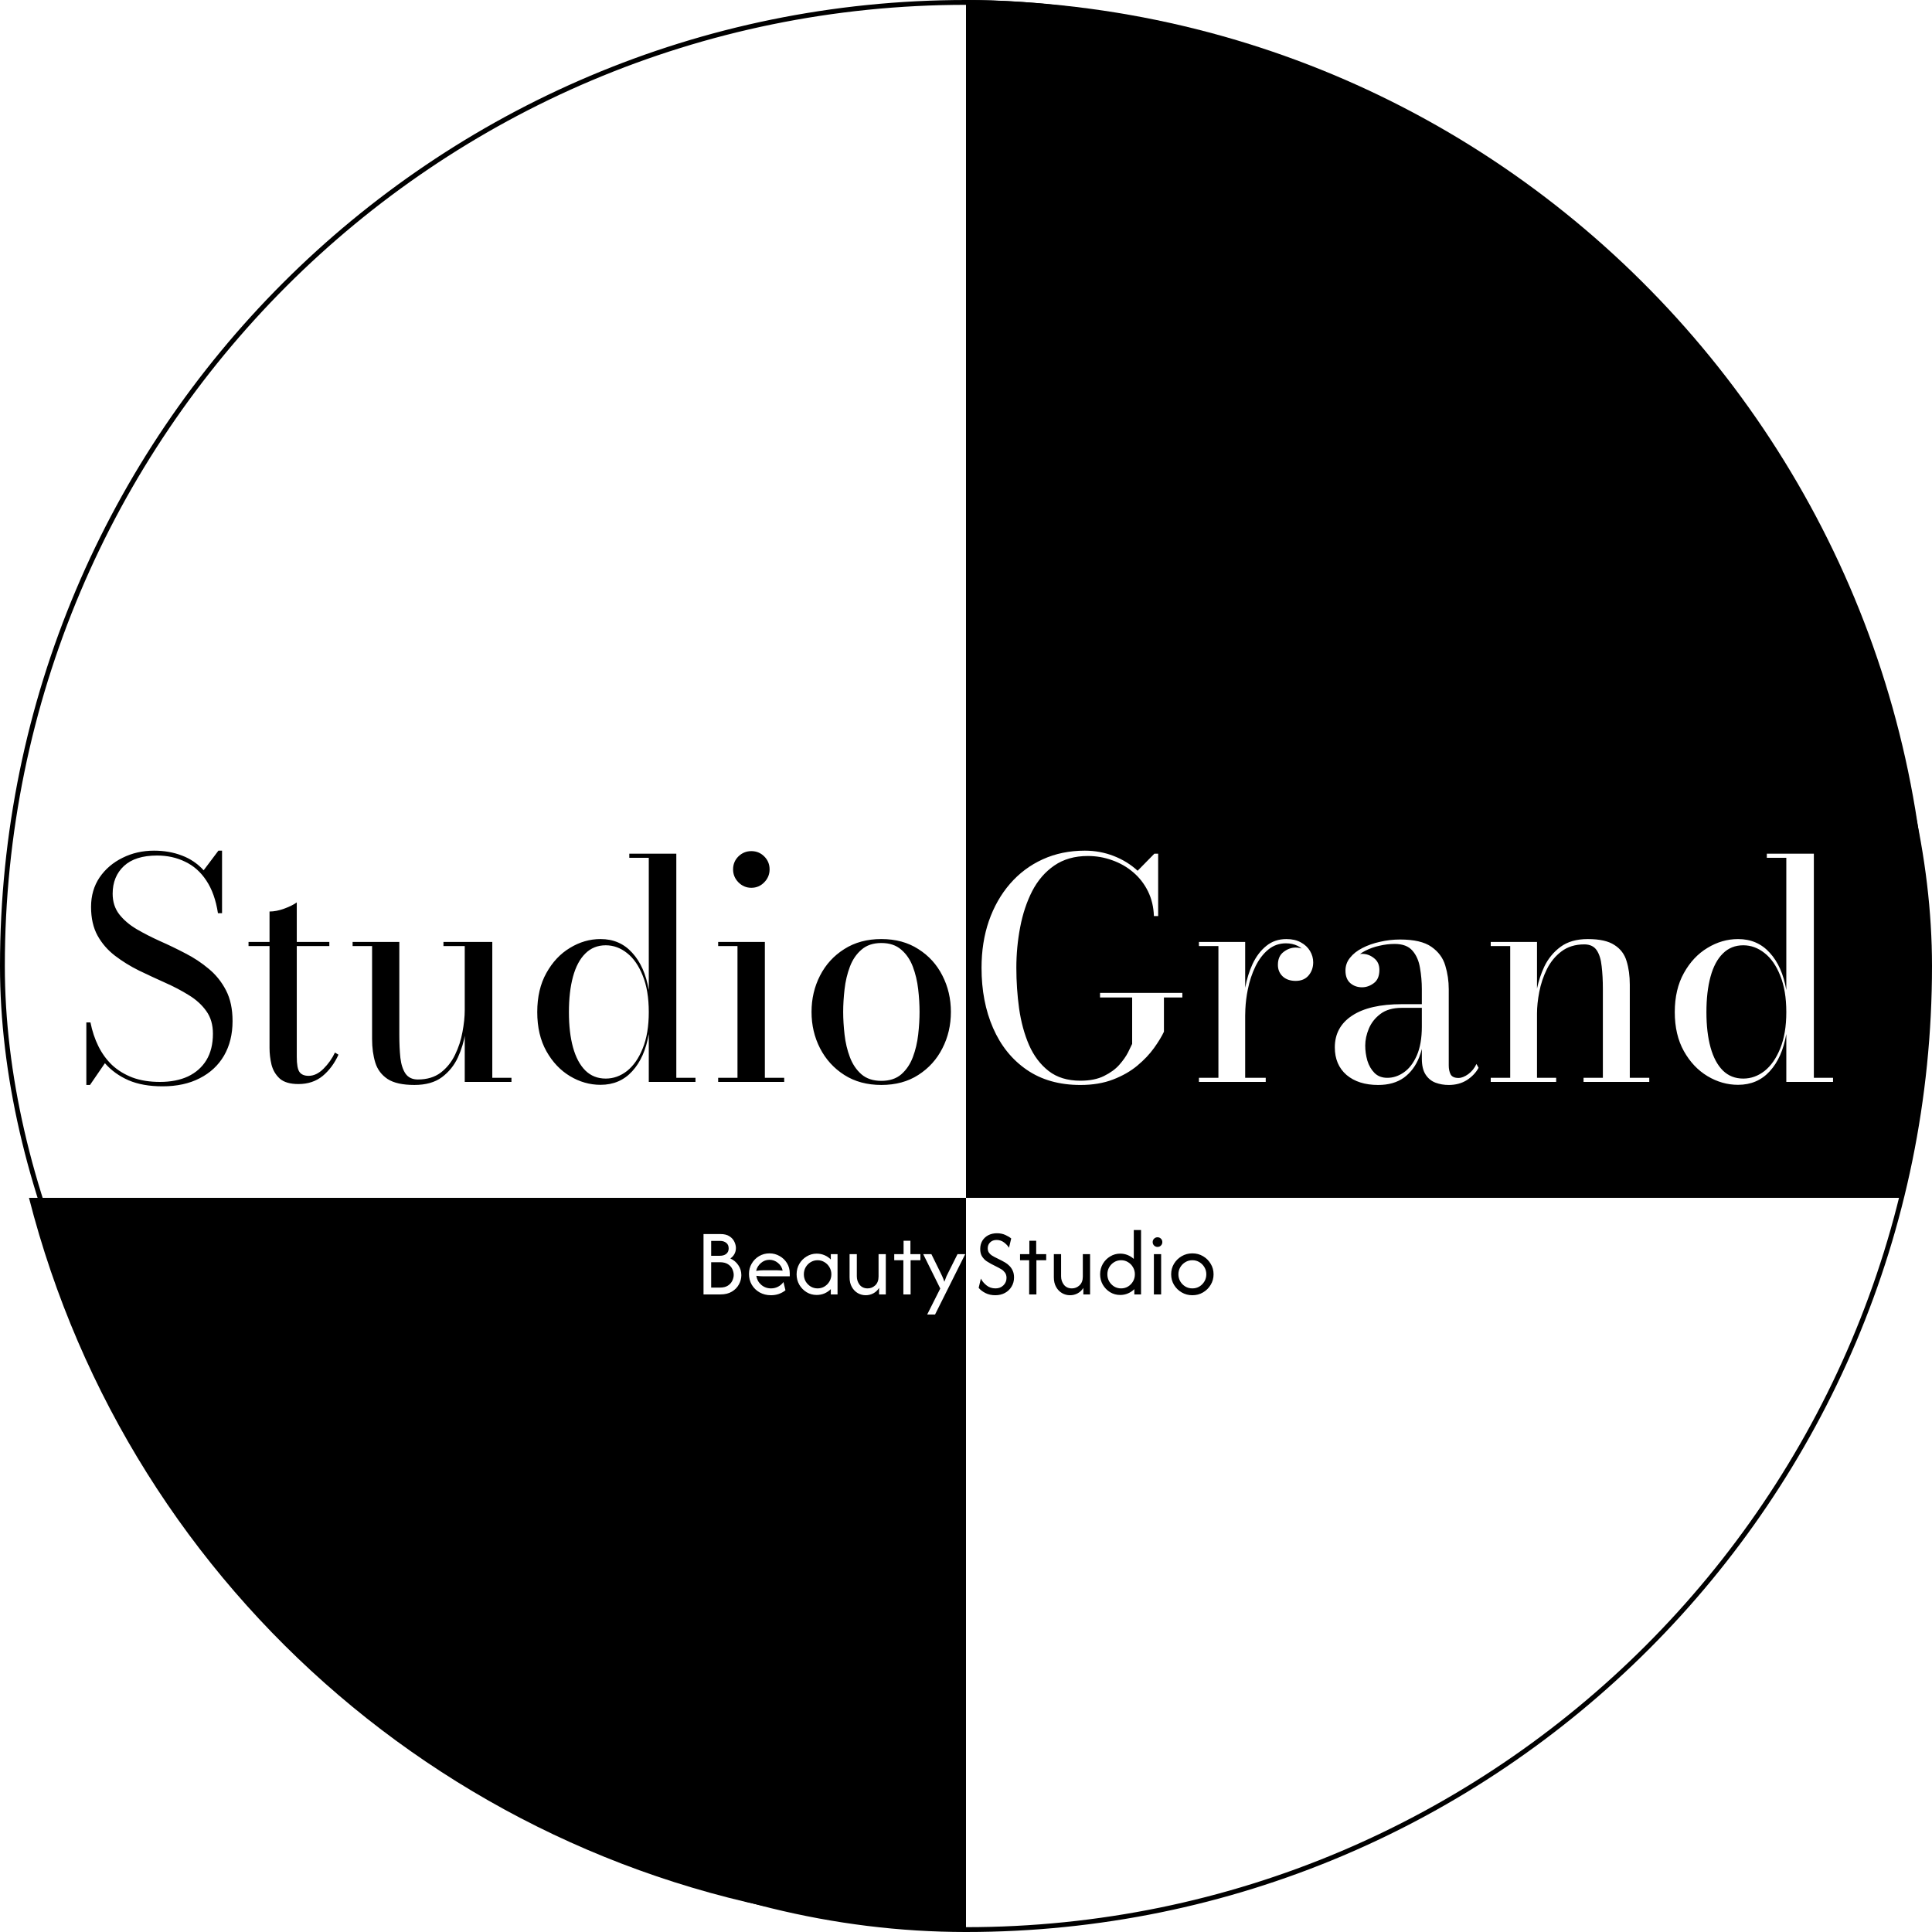
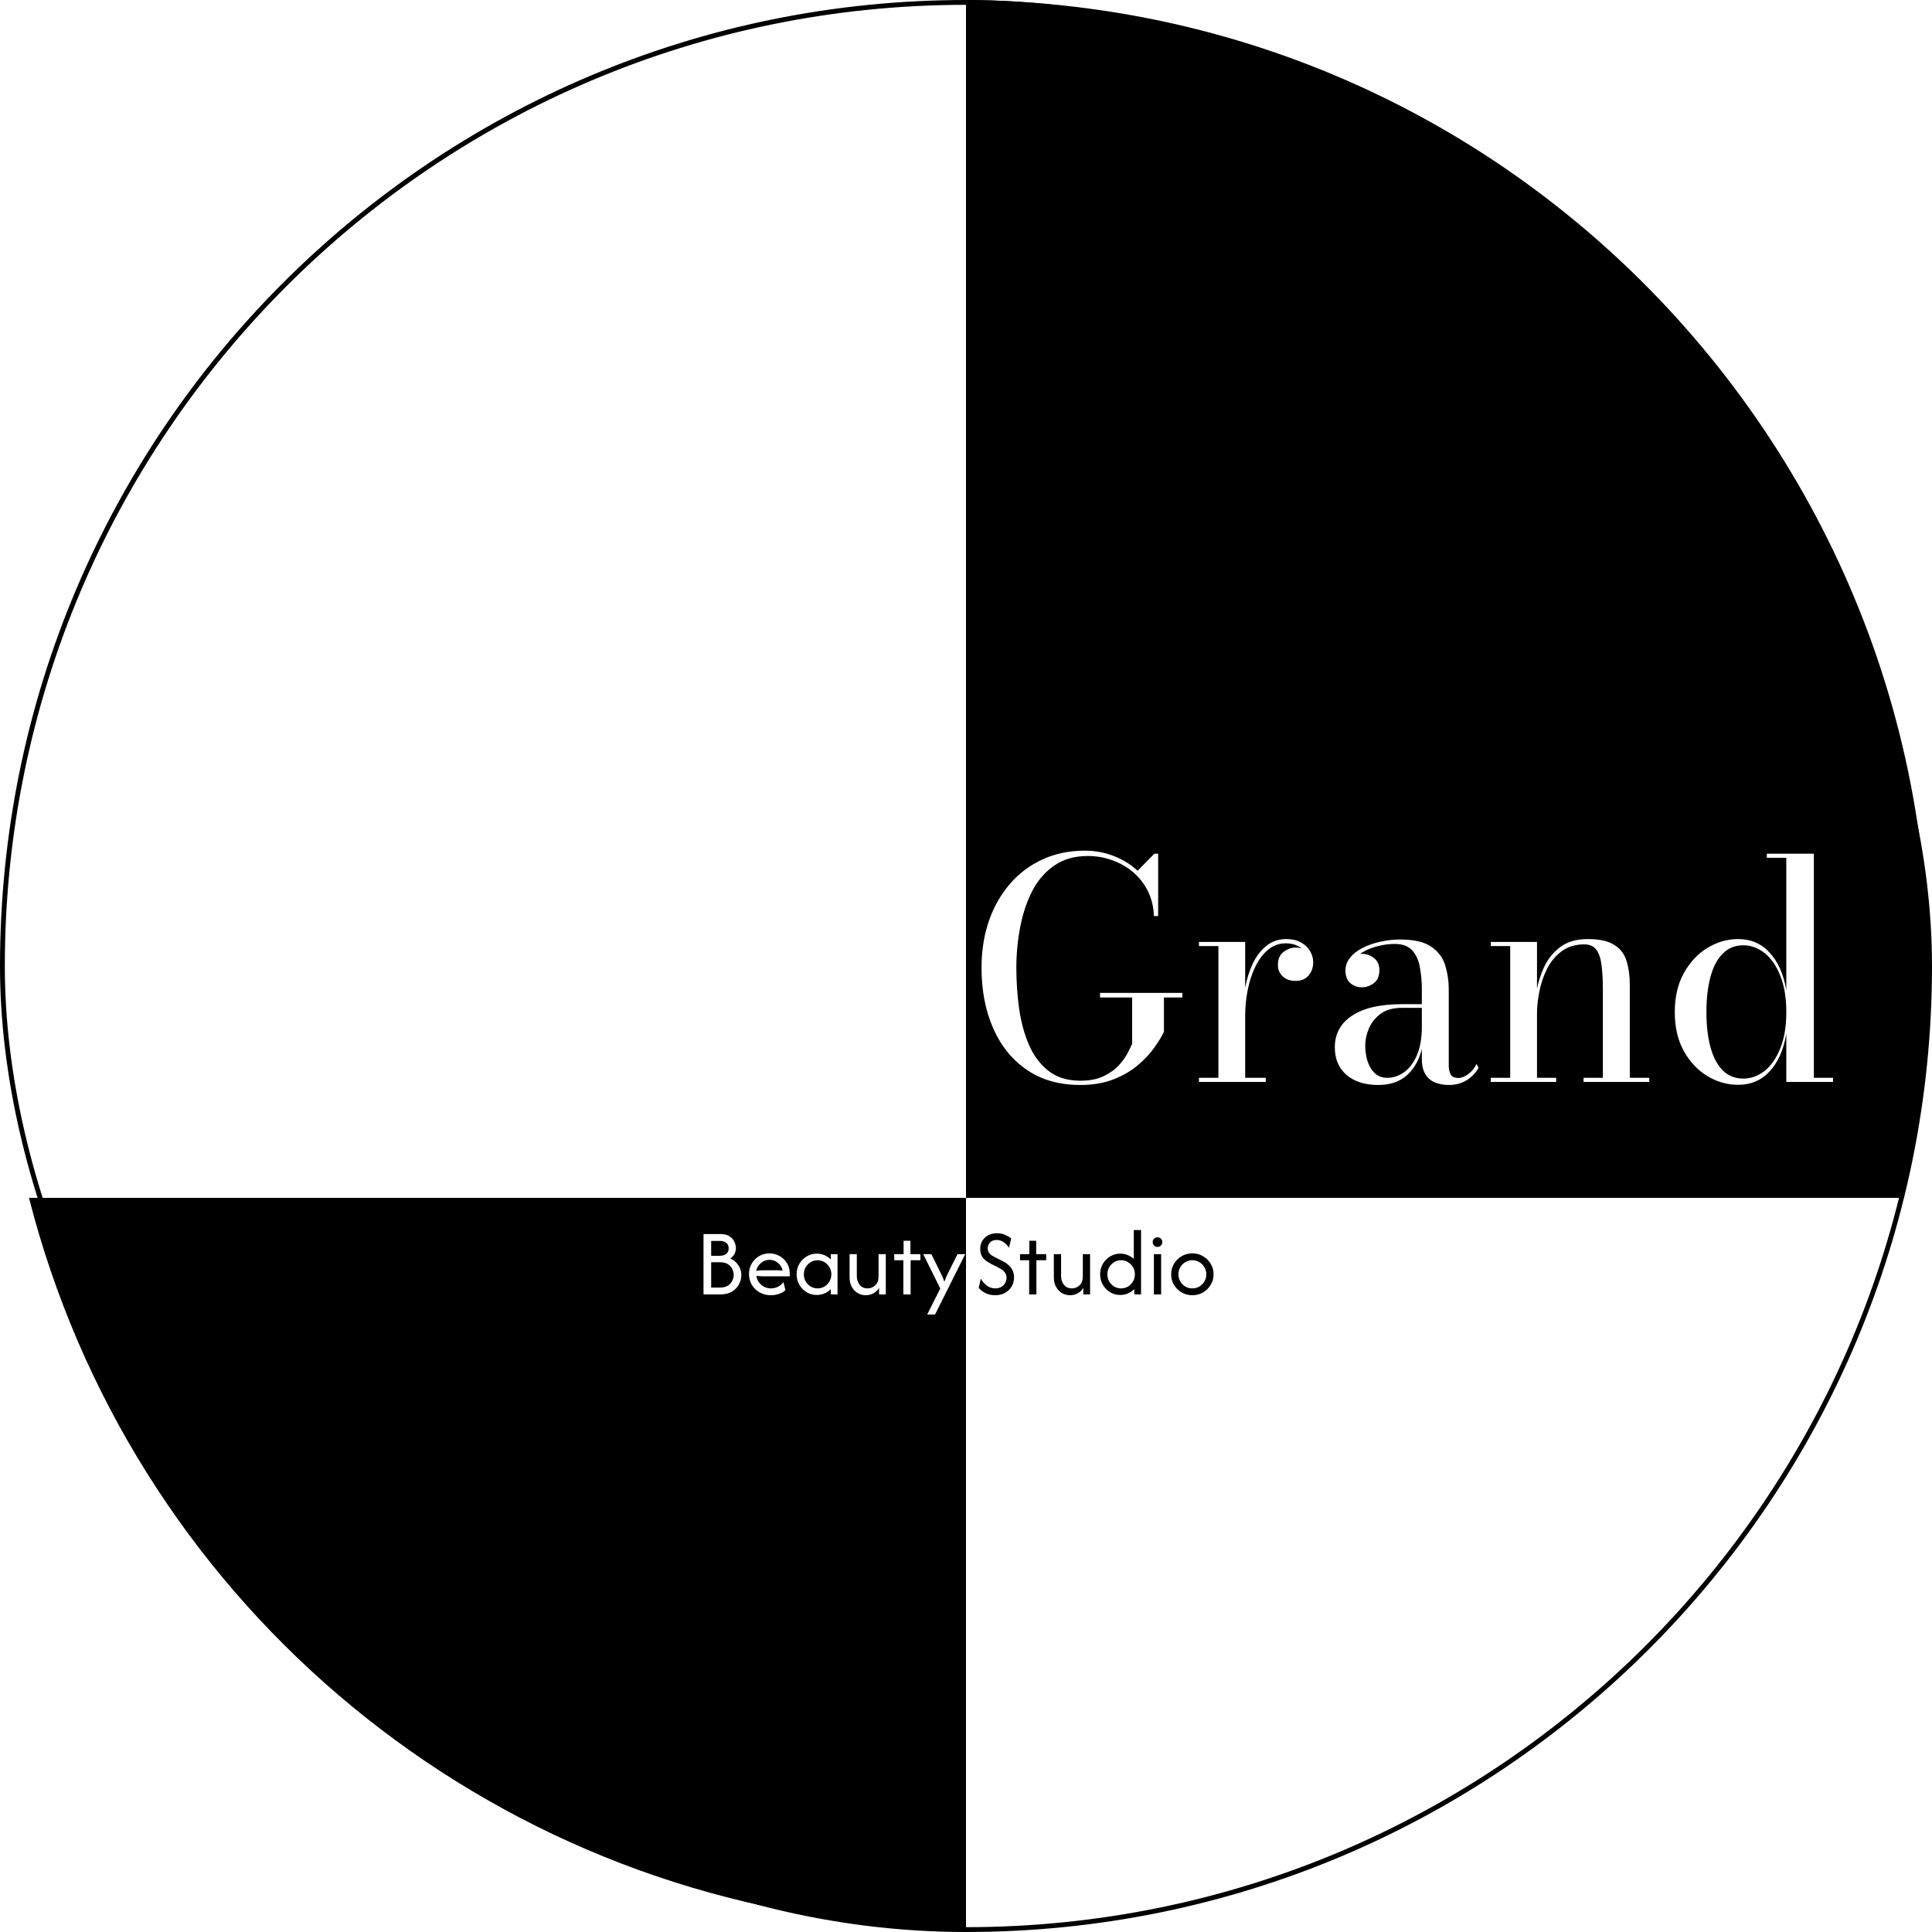
<svg xmlns="http://www.w3.org/2000/svg" width="100" height="100" viewBox="0 0 100 100" fill="none">
  <rect x="0.125" y="0.125" width="99.75" height="99.75" rx="49.875" stroke="black" stroke-width="0.25" />
  <path d="M50 -0C80.937 0.229 104.295 28.132 99.077 58.627L98.5 61.999H50V-0ZM56.15 44.03C55.352 44.03 54.625 44.18 53.969 44.479C53.313 44.778 52.749 45.201 52.276 45.747C51.804 46.293 51.439 46.936 51.182 47.676C50.93 48.411 50.804 49.218 50.804 50.094C50.804 51.26 51.003 52.299 51.402 53.212C51.801 54.126 52.381 54.846 53.143 55.371C53.904 55.895 54.83 56.158 55.922 56.158C56.562 56.158 57.127 56.063 57.615 55.874C58.103 55.686 58.521 55.446 58.867 55.158C59.219 54.864 59.508 54.559 59.733 54.244C59.959 53.929 60.13 53.648 60.245 53.402V51.629H61.198V51.393H56.938V51.629H58.6V54.032C58.563 54.116 58.492 54.262 58.387 54.472C58.282 54.677 58.13 54.893 57.931 55.119C57.736 55.339 57.473 55.53 57.143 55.693C56.817 55.856 56.41 55.937 55.922 55.937C55.255 55.937 54.707 55.769 54.276 55.433C53.846 55.097 53.508 54.648 53.261 54.086C53.019 53.525 52.849 52.898 52.749 52.205C52.654 51.512 52.606 50.808 52.606 50.094C52.606 49.38 52.672 48.679 52.804 47.992C52.935 47.304 53.142 46.681 53.426 46.124C53.714 45.568 54.095 45.128 54.567 44.802C55.045 44.472 55.625 44.306 56.308 44.306C56.743 44.306 57.164 44.379 57.568 44.526C57.973 44.668 58.335 44.876 58.655 45.149C58.975 45.422 59.23 45.75 59.419 46.133C59.608 46.516 59.71 46.944 59.726 47.416H59.946V44.188H59.749L58.883 45.07C58.531 44.744 58.119 44.49 57.647 44.306C57.174 44.122 56.675 44.03 56.15 44.03ZM72.468 48.629C72.111 48.629 71.765 48.669 71.429 48.748C71.093 48.821 70.788 48.928 70.515 49.07C70.247 49.206 70.034 49.374 69.877 49.574C69.719 49.768 69.641 49.989 69.641 50.236C69.641 50.519 69.722 50.734 69.885 50.881C70.053 51.028 70.257 51.102 70.499 51.102C70.714 51.102 70.916 51.031 71.106 50.889C71.3 50.748 71.396 50.519 71.397 50.205C71.397 49.937 71.302 49.732 71.113 49.59C70.93 49.443 70.725 49.37 70.499 49.37C70.464 49.37 70.43 49.374 70.395 49.378C70.477 49.318 70.567 49.262 70.664 49.212C70.89 49.097 71.134 49.009 71.397 48.952C71.664 48.889 71.927 48.858 72.185 48.858C72.604 48.858 72.914 48.976 73.113 49.212C73.313 49.443 73.441 49.74 73.499 50.102C73.562 50.459 73.594 50.827 73.594 51.205V51.976H72.562C71.444 51.976 70.586 52.173 69.987 52.567C69.389 52.961 69.09 53.509 69.09 54.212C69.09 54.811 69.291 55.286 69.695 55.638C70.105 55.985 70.651 56.158 71.334 56.158C71.869 56.158 72.313 56.032 72.665 55.78C73.017 55.523 73.281 55.168 73.46 54.716C73.513 54.581 73.556 54.439 73.594 54.291V54.795C73.594 55.147 73.66 55.423 73.791 55.623C73.922 55.822 74.093 55.961 74.303 56.04C74.513 56.118 74.741 56.158 74.987 56.158C75.344 56.158 75.657 56.074 75.925 55.906C76.192 55.733 76.395 55.52 76.531 55.268L76.421 55.071C76.321 55.286 76.18 55.462 75.996 55.598C75.812 55.729 75.644 55.795 75.492 55.795C75.288 55.795 75.15 55.733 75.082 55.607C75.019 55.481 74.987 55.328 74.987 55.15V51.205C74.987 50.779 74.927 50.37 74.807 49.976C74.691 49.582 74.452 49.259 74.09 49.007C73.733 48.755 73.192 48.629 72.468 48.629ZM91.451 44.188V44.4H92.459V51.244C92.317 50.425 92.031 49.781 91.601 49.314C91.175 48.842 90.629 48.606 89.963 48.606C89.406 48.606 88.879 48.758 88.38 49.062C87.881 49.361 87.474 49.795 87.159 50.362C86.844 50.923 86.687 51.598 86.686 52.385C86.686 53.173 86.844 53.848 87.159 54.41C87.474 54.971 87.881 55.401 88.38 55.701C88.879 56 89.406 56.15 89.963 56.15C90.629 56.15 91.175 55.916 91.601 55.449C92.031 54.982 92.317 54.339 92.459 53.52V56.001H94.877V55.788H93.885V44.188H91.451ZM66.584 48.606C66.18 48.606 65.834 48.723 65.545 48.959C65.256 49.191 65.02 49.501 64.836 49.889C64.662 50.262 64.534 50.675 64.45 51.127V48.755H62.057V48.968H63.065V55.788H62.057V56.001H65.514V55.788H64.45V52.575L64.459 52.234C64.476 51.894 64.517 51.559 64.584 51.228C64.673 50.782 64.807 50.377 64.985 50.015C65.164 49.653 65.385 49.364 65.647 49.149C65.91 48.934 66.214 48.826 66.561 48.826C66.786 48.826 66.989 48.87 67.167 48.959C67.245 48.998 67.313 49.045 67.376 49.094C67.278 49.063 67.174 49.046 67.064 49.046C66.839 49.047 66.629 49.123 66.435 49.275C66.24 49.422 66.144 49.645 66.144 49.944C66.144 50.18 66.225 50.377 66.388 50.535C66.556 50.692 66.781 50.771 67.064 50.771C67.348 50.771 67.569 50.679 67.727 50.496C67.889 50.307 67.971 50.078 67.971 49.81C67.971 49.6 67.915 49.404 67.805 49.22C67.695 49.037 67.538 48.889 67.333 48.779C67.128 48.663 66.878 48.606 66.584 48.606ZM82.185 48.606C81.607 48.606 81.138 48.74 80.775 49.007C80.413 49.275 80.132 49.616 79.933 50.031C79.761 50.398 79.636 50.778 79.555 51.17V48.755H77.16V48.968H78.168V55.788H77.16V56.001H80.547V55.788H79.555V52.461C79.555 52.118 79.595 51.744 79.673 51.338C79.752 50.929 79.883 50.537 80.066 50.165C80.255 49.787 80.507 49.48 80.822 49.244C81.142 49.002 81.537 48.881 82.004 48.881C82.292 48.882 82.505 48.981 82.642 49.18C82.778 49.38 82.865 49.656 82.901 50.007C82.943 50.354 82.964 50.748 82.964 51.189V55.788H81.964V56.001H85.366V55.788H84.358V50.968C84.358 50.511 84.303 50.105 84.192 49.748C84.087 49.391 83.877 49.112 83.562 48.913C83.253 48.708 82.793 48.606 82.185 48.606ZM90.231 48.928C90.629 48.928 90.997 49.062 91.333 49.33C91.669 49.592 91.939 49.981 92.144 50.496C92.353 51.01 92.459 51.64 92.459 52.385C92.459 53.126 92.354 53.754 92.144 54.268C91.939 54.777 91.669 55.165 91.333 55.433C90.997 55.696 90.629 55.827 90.231 55.827C89.811 55.827 89.458 55.688 89.175 55.41C88.891 55.126 88.679 54.727 88.537 54.212C88.395 53.698 88.324 53.089 88.324 52.385C88.324 51.682 88.395 51.07 88.537 50.55C88.679 50.031 88.891 49.632 89.175 49.354C89.458 49.071 89.811 48.928 90.231 48.928ZM73.594 53.133C73.594 53.737 73.507 54.237 73.334 54.63C73.161 55.024 72.938 55.316 72.665 55.504C72.397 55.693 72.111 55.788 71.807 55.788C71.534 55.788 71.312 55.704 71.144 55.536C70.977 55.368 70.853 55.155 70.774 54.898C70.701 54.641 70.664 54.38 70.664 54.118C70.664 53.829 70.728 53.535 70.853 53.236C70.98 52.937 71.179 52.685 71.452 52.48C71.73 52.27 72.101 52.166 72.562 52.166H73.594V53.133Z" fill="black" />
-   <path d="M8.414 56.228C7.727 56.228 7.139 56.123 6.65 55.913C6.162 55.698 5.755 55.404 5.43 55.031L4.658 56.157H4.469V52.921H4.682C4.771 53.367 4.907 53.777 5.091 54.149C5.275 54.522 5.511 54.848 5.8 55.126C6.094 55.399 6.446 55.614 6.855 55.772C7.265 55.924 7.74 56 8.28 56C8.837 56 9.32 55.906 9.729 55.717C10.139 55.522 10.457 55.241 10.682 54.874C10.908 54.501 11.021 54.044 11.021 53.504C11.021 53.042 10.908 52.653 10.682 52.338C10.457 52.018 10.155 51.742 9.777 51.511C9.399 51.275 8.984 51.057 8.532 50.858C8.086 50.658 7.64 50.451 7.194 50.236C6.747 50.015 6.335 49.76 5.957 49.472C5.579 49.183 5.277 48.836 5.052 48.432C4.826 48.023 4.713 47.526 4.713 46.944C4.713 46.361 4.86 45.852 5.154 45.416C5.453 44.98 5.85 44.642 6.343 44.4C6.837 44.153 7.38 44.03 7.973 44.03C8.498 44.03 8.979 44.114 9.414 44.282C9.85 44.445 10.226 44.699 10.541 45.046L11.305 44.03H11.493V47.267H11.281C11.176 46.584 10.976 46.022 10.682 45.581C10.394 45.14 10.029 44.815 9.588 44.605C9.152 44.39 8.666 44.282 8.131 44.282C7.375 44.282 6.803 44.463 6.414 44.825C6.026 45.188 5.831 45.665 5.831 46.259C5.831 46.673 5.944 47.028 6.17 47.322C6.396 47.611 6.692 47.865 7.06 48.086C7.427 48.301 7.832 48.508 8.273 48.708C8.714 48.902 9.155 49.115 9.596 49.346C10.037 49.571 10.441 49.839 10.808 50.149C11.176 50.453 11.473 50.824 11.698 51.259C11.924 51.695 12.037 52.225 12.037 52.85C12.037 53.532 11.89 54.128 11.596 54.638C11.302 55.142 10.882 55.533 10.336 55.811C9.795 56.089 9.155 56.228 8.414 56.228ZM15.447 56.11C15.017 56.11 14.694 56.016 14.479 55.827C14.269 55.633 14.127 55.394 14.054 55.11C13.985 54.821 13.951 54.533 13.951 54.244V47.18C14.188 47.18 14.442 47.13 14.715 47.03C14.988 46.931 15.203 46.823 15.361 46.708V54.701C15.361 55.094 15.408 55.357 15.503 55.488C15.597 55.619 15.755 55.685 15.975 55.685C16.243 55.685 16.5 55.562 16.747 55.315C16.994 55.068 17.191 54.79 17.337 54.48L17.519 54.59C17.314 55.042 17.041 55.409 16.7 55.693C16.358 55.971 15.941 56.11 15.447 56.11ZM12.864 48.968V48.755H17.046V48.968H12.864ZM21.449 56.157C20.84 56.157 20.378 56.055 20.063 55.85C19.748 55.64 19.535 55.357 19.425 55C19.315 54.643 19.259 54.236 19.259 53.779V48.968H18.251V48.755H20.669V53.567C20.669 54.008 20.687 54.404 20.724 54.756C20.766 55.102 20.855 55.375 20.992 55.575C21.134 55.774 21.346 55.874 21.63 55.874C22.102 55.874 22.496 55.756 22.811 55.52C23.126 55.278 23.373 54.971 23.551 54.598C23.735 54.22 23.864 53.827 23.937 53.417C24.016 53.002 24.055 52.624 24.055 52.283L24.189 52.228C24.189 52.585 24.155 52.989 24.087 53.441C24.019 53.887 23.89 54.317 23.701 54.732C23.512 55.142 23.236 55.483 22.874 55.756C22.512 56.024 22.037 56.157 21.449 56.157ZM24.055 56V48.968H22.953V48.755H25.481V55.787H26.473V56H24.055ZM31.084 56.15C30.528 56.15 30 56 29.502 55.701C29.003 55.401 28.596 54.971 28.281 54.409C27.966 53.847 27.808 53.173 27.808 52.385C27.808 51.598 27.966 50.923 28.281 50.361C28.596 49.794 29.003 49.361 29.502 49.062C30 48.758 30.528 48.605 31.084 48.605C31.751 48.605 32.297 48.842 32.722 49.314C33.153 49.781 33.439 50.425 33.581 51.243V44.4H32.573V44.188H35.006V55.787H35.998V56H33.581V53.519C33.439 54.338 33.153 54.981 32.722 55.449C32.297 55.916 31.751 56.15 31.084 56.15ZM31.352 55.827C31.751 55.827 32.119 55.696 32.455 55.433C32.791 55.165 33.061 54.777 33.266 54.267C33.476 53.753 33.581 53.126 33.581 52.385C33.581 51.64 33.476 51.01 33.266 50.495C33.061 49.981 32.791 49.592 32.455 49.33C32.119 49.062 31.751 48.928 31.352 48.928C30.932 48.928 30.581 49.07 30.297 49.353C30.014 49.632 29.801 50.031 29.659 50.55C29.517 51.07 29.447 51.682 29.447 52.385C29.447 53.089 29.517 53.698 29.659 54.212C29.801 54.727 30.014 55.126 30.297 55.409C30.581 55.688 30.932 55.827 31.352 55.827ZM38.889 45.952C38.631 45.952 38.408 45.857 38.219 45.668C38.035 45.479 37.944 45.256 37.944 44.999C37.944 44.736 38.035 44.513 38.219 44.329C38.408 44.145 38.631 44.054 38.889 44.054C39.151 44.054 39.374 44.145 39.558 44.329C39.742 44.513 39.834 44.736 39.834 44.999C39.834 45.256 39.742 45.479 39.558 45.668C39.374 45.857 39.151 45.952 38.889 45.952ZM39.589 48.755V55.787H40.59V56H37.172V55.787H38.172V48.968H37.172V48.755H39.589ZM45.62 56.157C44.879 56.157 44.239 55.984 43.698 55.638C43.157 55.291 42.74 54.832 42.446 54.26C42.152 53.687 42.005 53.06 42.005 52.377C42.005 51.695 42.152 51.068 42.446 50.495C42.74 49.923 43.157 49.466 43.698 49.125C44.239 48.779 44.879 48.605 45.62 48.605C46.36 48.605 46.998 48.779 47.533 49.125C48.074 49.466 48.489 49.923 48.778 50.495C49.072 51.068 49.218 51.695 49.218 52.377C49.218 53.06 49.072 53.687 48.778 54.26C48.489 54.832 48.074 55.291 47.533 55.638C46.998 55.984 46.36 56.157 45.62 56.157ZM45.62 55.945C46.045 55.945 46.389 55.832 46.651 55.606C46.914 55.375 47.113 55.079 47.25 54.716C47.386 54.354 47.478 53.966 47.525 53.551C47.573 53.136 47.596 52.745 47.596 52.377C47.596 52.005 47.573 51.614 47.525 51.204C47.478 50.789 47.386 50.401 47.25 50.039C47.113 49.676 46.914 49.382 46.651 49.157C46.389 48.926 46.045 48.81 45.62 48.81C45.194 48.81 44.85 48.926 44.588 49.157C44.325 49.382 44.126 49.676 43.989 50.039C43.853 50.401 43.761 50.789 43.714 51.204C43.667 51.614 43.643 52.005 43.643 52.377C43.643 52.745 43.667 53.136 43.714 53.551C43.761 53.966 43.853 54.354 43.989 54.716C44.126 55.079 44.325 55.375 44.588 55.606C44.85 55.832 45.194 55.945 45.62 55.945Z" fill="black" />
  <path d="M50 100L45.431 99.568C24.327 97.57 6.749 82.538 1.5 62.001H50V100ZM47.786 64.916L48.668 66.694L47.99 68.041H48.397L49.959 64.916H49.56L49.108 65.819C49.067 65.897 49.027 65.977 48.99 66.058C48.956 66.137 48.919 66.232 48.88 66.343C48.843 66.232 48.806 66.137 48.769 66.058C48.732 65.98 48.694 65.9 48.654 65.819L48.209 64.916H47.786ZM39.825 64.874C39.631 64.875 39.453 64.922 39.291 65.017C39.131 65.112 39.004 65.24 38.909 65.402C38.814 65.562 38.767 65.74 38.767 65.937C38.767 66.143 38.815 66.331 38.912 66.499C39.012 66.666 39.147 66.798 39.318 66.895C39.492 66.992 39.688 67.041 39.905 67.041C40.049 67.041 40.184 67.019 40.312 66.975C40.441 66.929 40.556 66.866 40.655 66.785L40.552 66.357C40.482 66.456 40.391 66.537 40.277 66.597C40.164 66.657 40.041 66.687 39.909 66.687C39.712 66.687 39.542 66.624 39.398 66.499C39.257 66.375 39.174 66.22 39.148 66.035C39.209 66.044 39.27 66.05 39.333 66.055C39.395 66.06 39.457 66.062 39.517 66.062H40.878V65.91C40.878 65.713 40.83 65.536 40.735 65.381C40.64 65.226 40.513 65.103 40.353 65.013C40.194 64.921 40.017 64.874 39.825 64.874ZM43.974 64.916V66.114C43.974 66.308 44.013 66.475 44.092 66.614C44.17 66.753 44.273 66.859 44.4 66.933C44.528 67.005 44.665 67.041 44.81 67.041C44.952 67.041 45.082 67.008 45.202 66.944C45.325 66.879 45.425 66.785 45.501 66.663V66.999H45.849V64.916H45.474V66.073C45.474 66.272 45.415 66.424 45.3 66.531C45.187 66.635 45.057 66.687 44.911 66.687C44.733 66.687 44.594 66.624 44.494 66.499C44.397 66.372 44.349 66.226 44.349 66.062V64.916H43.974ZM42.27 64.888C42.081 64.888 41.907 64.938 41.75 65.035C41.593 65.13 41.466 65.257 41.371 65.419C41.279 65.581 41.233 65.761 41.232 65.957C41.232 66.154 41.279 66.334 41.371 66.496C41.466 66.658 41.593 66.788 41.75 66.885C41.907 66.98 42.081 67.027 42.27 67.027C42.414 67.027 42.549 67.001 42.674 66.948C42.801 66.892 42.91 66.818 43.003 66.725V66.999H43.351V64.916H43.003V65.191C42.91 65.096 42.801 65.022 42.674 64.968C42.549 64.915 42.414 64.888 42.27 64.888ZM36.414 63.874V66.999H37.289C37.525 66.999 37.723 66.951 37.883 66.854C38.045 66.757 38.166 66.632 38.247 66.479C38.33 66.326 38.372 66.168 38.372 66.003C38.372 65.809 38.319 65.635 38.213 65.482C38.109 65.329 37.972 65.215 37.803 65.138C37.891 65.078 37.961 65.002 38.012 64.91C38.065 64.815 38.091 64.71 38.091 64.597C38.091 64.498 38.066 64.392 38.015 64.281C37.964 64.168 37.88 64.071 37.762 63.993C37.646 63.914 37.488 63.874 37.289 63.874H36.414ZM46.769 64.222V64.916H46.286V65.229H46.758V66.999H47.133V65.229H47.64V64.916H47.123V64.222H46.769ZM42.319 65.229C42.451 65.229 42.57 65.263 42.677 65.33C42.785 65.394 42.871 65.482 42.934 65.593C42.998 65.702 43.031 65.823 43.031 65.957C43.031 66.092 42.998 66.215 42.934 66.326C42.871 66.434 42.785 66.522 42.677 66.589C42.57 66.654 42.451 66.687 42.319 66.687C42.187 66.687 42.067 66.654 41.958 66.589C41.852 66.522 41.766 66.434 41.701 66.326C41.639 66.215 41.607 66.092 41.607 65.957C41.608 65.823 41.639 65.702 41.701 65.593C41.766 65.482 41.852 65.394 41.958 65.33C42.067 65.263 42.187 65.229 42.319 65.229ZM37.262 65.332C37.437 65.333 37.578 65.368 37.682 65.437C37.786 65.504 37.861 65.589 37.907 65.691C37.953 65.793 37.977 65.892 37.977 65.989C37.977 66.088 37.952 66.19 37.903 66.291C37.855 66.393 37.779 66.477 37.675 66.544C37.571 66.612 37.433 66.645 37.262 66.645H36.81V65.332H37.262ZM39.825 65.207C39.989 65.207 40.137 65.261 40.267 65.368C40.396 65.472 40.477 65.605 40.51 65.767C40.459 65.763 40.407 65.759 40.356 65.756C40.308 65.752 40.259 65.749 40.208 65.749H39.517C39.389 65.749 39.263 65.76 39.138 65.781C39.172 65.624 39.254 65.49 39.381 65.378C39.508 65.265 39.656 65.208 39.825 65.207ZM37.272 64.229C37.401 64.229 37.508 64.263 37.591 64.33C37.674 64.394 37.716 64.49 37.716 64.618C37.716 64.74 37.673 64.835 37.588 64.902C37.505 64.967 37.394 64.999 37.258 64.999H36.81V64.229H37.272Z" fill="black" />
  <path d="M51.514 67.041C51.328 67.041 51.16 67.004 51.01 66.93C50.862 66.856 50.744 66.766 50.656 66.659L50.77 66.18C50.835 66.31 50.932 66.427 51.062 66.531C51.192 66.635 51.347 66.687 51.527 66.687C51.692 66.687 51.827 66.635 51.934 66.531C52.042 66.427 52.097 66.298 52.097 66.145C52.097 66.034 52.07 65.943 52.017 65.871C51.964 65.799 51.904 65.743 51.836 65.701C51.769 65.659 51.716 65.629 51.677 65.611L51.295 65.416C51.234 65.384 51.159 65.339 51.069 65.281C50.981 65.223 50.904 65.143 50.836 65.041C50.769 64.939 50.736 64.807 50.736 64.645C50.736 64.488 50.772 64.348 50.843 64.225C50.917 64.103 51.019 64.007 51.149 63.937C51.281 63.868 51.431 63.833 51.6 63.833C51.767 63.833 51.914 63.863 52.041 63.923C52.169 63.981 52.268 64.041 52.34 64.104L52.225 64.583C52.167 64.486 52.082 64.394 51.968 64.308C51.855 64.223 51.726 64.18 51.583 64.18C51.444 64.18 51.333 64.222 51.25 64.305C51.166 64.386 51.125 64.487 51.125 64.607C51.125 64.7 51.145 64.776 51.187 64.836C51.231 64.897 51.28 64.944 51.333 64.979C51.389 65.013 51.434 65.04 51.468 65.058L51.857 65.253C51.904 65.276 51.961 65.308 52.031 65.35C52.103 65.392 52.173 65.447 52.243 65.517C52.312 65.584 52.37 65.667 52.416 65.767C52.462 65.864 52.486 65.982 52.486 66.121C52.486 66.299 52.443 66.458 52.357 66.597C52.274 66.736 52.159 66.844 52.014 66.923C51.868 67.002 51.701 67.041 51.514 67.041ZM53.269 66.999V65.229H52.797V64.916H53.279V64.222H53.633V64.916H54.151V65.229H53.644V66.999H53.269ZM55.383 67.041C55.237 67.041 55.101 67.005 54.974 66.933C54.846 66.859 54.743 66.753 54.665 66.614C54.586 66.475 54.547 66.308 54.547 66.114V64.916H54.922V66.062C54.922 66.226 54.97 66.372 55.067 66.499C55.167 66.624 55.306 66.687 55.484 66.687C55.63 66.687 55.76 66.635 55.873 66.531C55.989 66.424 56.047 66.272 56.047 66.072V64.916H56.422V66.999H56.074V66.663C55.998 66.785 55.898 66.879 55.776 66.944C55.655 67.009 55.525 67.041 55.383 67.041ZM57.981 67.027C57.791 67.027 57.617 66.98 57.46 66.885C57.302 66.788 57.176 66.658 57.081 66.496C56.989 66.334 56.942 66.155 56.942 65.958C56.942 65.761 56.989 65.582 57.081 65.42C57.176 65.258 57.302 65.129 57.46 65.034C57.617 64.937 57.791 64.888 57.981 64.888C58.117 64.888 58.246 64.913 58.366 64.961C58.486 65.01 58.593 65.077 58.685 65.163V63.666H59.06V66.999H58.713V66.725C58.621 66.818 58.511 66.892 58.383 66.947C58.258 67.001 58.124 67.027 57.981 67.027ZM58.029 66.687C58.161 66.687 58.28 66.655 58.387 66.59C58.496 66.523 58.581 66.435 58.644 66.326C58.709 66.215 58.741 66.092 58.741 65.958C58.741 65.824 58.709 65.702 58.644 65.593C58.581 65.482 58.496 65.394 58.387 65.329C58.28 65.262 58.161 65.229 58.029 65.229C57.897 65.229 57.777 65.262 57.668 65.329C57.562 65.394 57.476 65.482 57.411 65.593C57.349 65.702 57.317 65.824 57.317 65.958C57.317 66.092 57.349 66.215 57.411 66.326C57.476 66.435 57.562 66.523 57.668 66.59C57.777 66.655 57.897 66.687 58.029 66.687ZM59.725 66.999V64.916H60.1V66.999H59.725ZM59.912 64.541C59.843 64.541 59.784 64.517 59.735 64.468C59.687 64.42 59.662 64.361 59.662 64.291C59.662 64.219 59.687 64.16 59.735 64.114C59.784 64.066 59.843 64.041 59.912 64.041C59.984 64.041 60.043 64.066 60.09 64.114C60.138 64.16 60.162 64.219 60.162 64.291C60.162 64.361 60.138 64.42 60.09 64.468C60.043 64.517 59.984 64.541 59.912 64.541ZM61.716 67.041C61.515 67.041 61.331 66.993 61.164 66.895C60.998 66.798 60.864 66.667 60.765 66.503C60.668 66.339 60.619 66.157 60.619 65.958C60.619 65.757 60.668 65.575 60.765 65.413C60.864 65.248 60.998 65.118 61.164 65.02C61.331 64.923 61.515 64.874 61.716 64.874C61.92 64.874 62.104 64.923 62.268 65.02C62.435 65.118 62.567 65.248 62.664 65.413C62.764 65.575 62.814 65.757 62.814 65.958C62.814 66.157 62.764 66.339 62.664 66.503C62.567 66.667 62.435 66.798 62.268 66.895C62.104 66.993 61.92 67.041 61.716 67.041ZM61.716 66.687C61.851 66.687 61.972 66.655 62.081 66.59C62.19 66.523 62.276 66.435 62.341 66.326C62.406 66.215 62.439 66.092 62.439 65.958C62.439 65.824 62.406 65.702 62.341 65.593C62.276 65.482 62.19 65.394 62.081 65.329C61.972 65.262 61.851 65.229 61.716 65.229C61.582 65.229 61.461 65.262 61.352 65.329C61.243 65.394 61.156 65.482 61.091 65.593C61.026 65.702 60.994 65.824 60.994 65.958C60.994 66.092 61.026 66.215 61.091 66.326C61.156 66.435 61.243 66.523 61.352 66.59C61.461 66.655 61.582 66.687 61.716 66.687Z" fill="black" />
</svg>